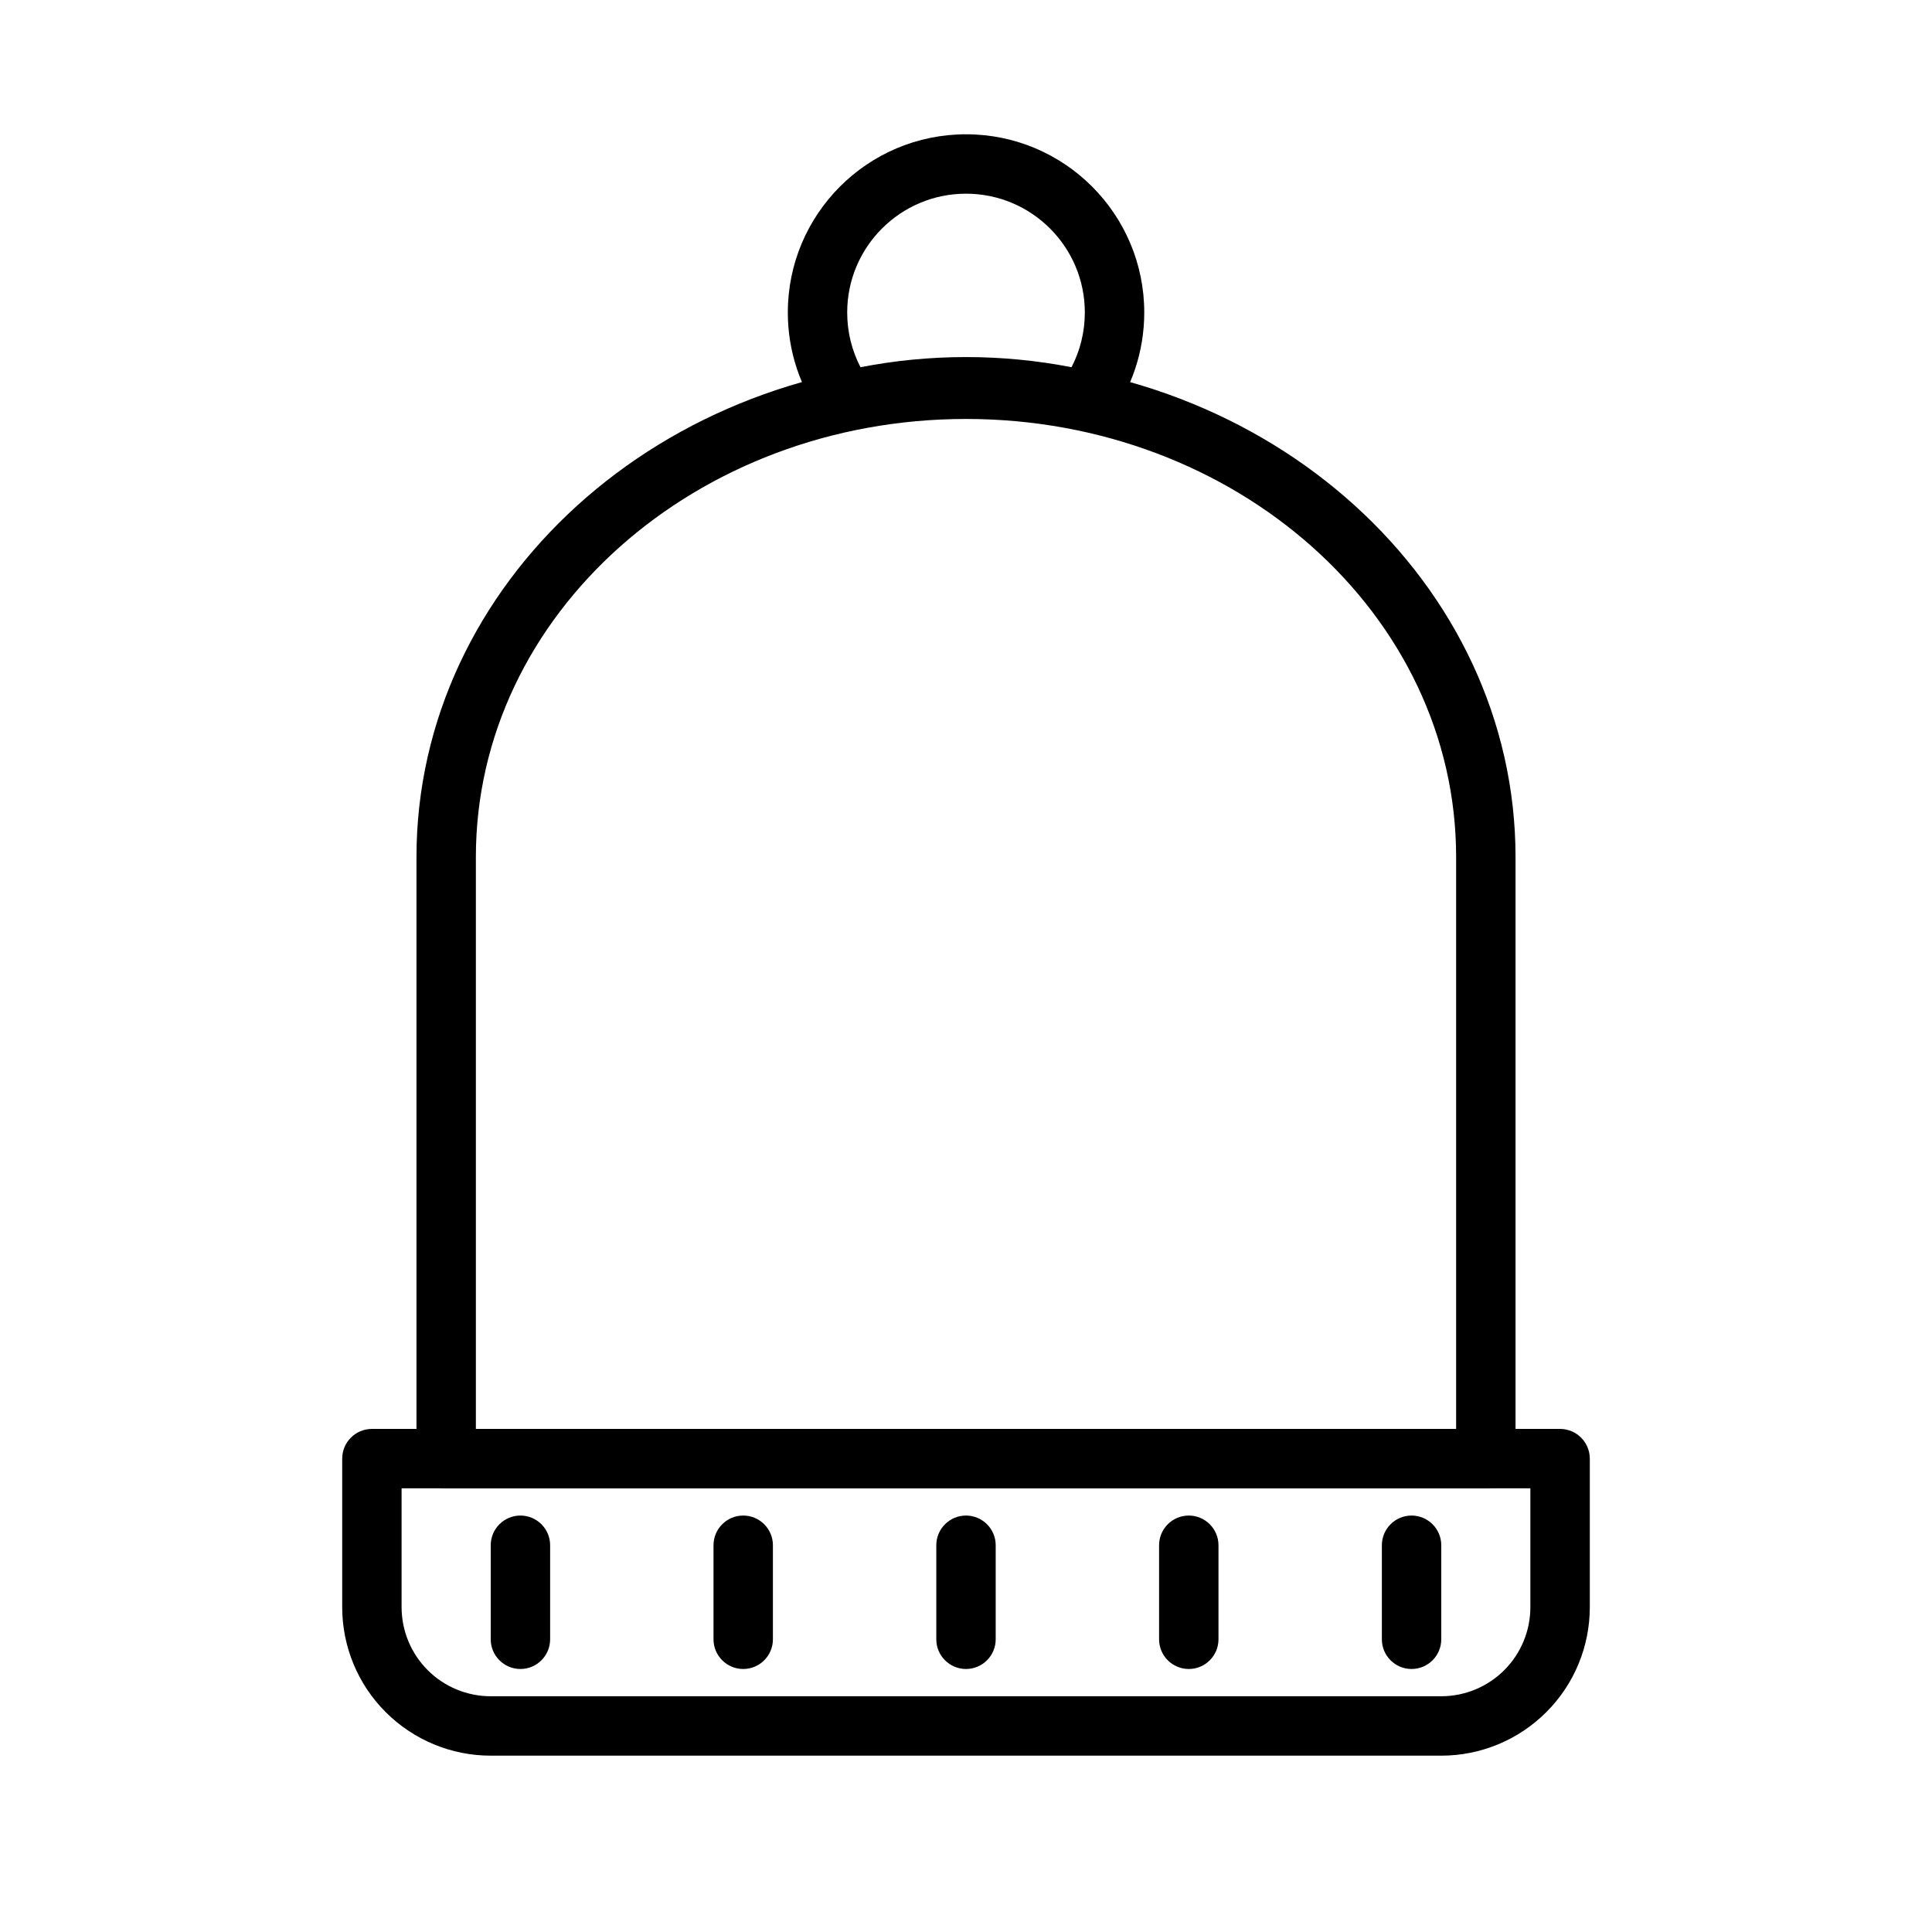
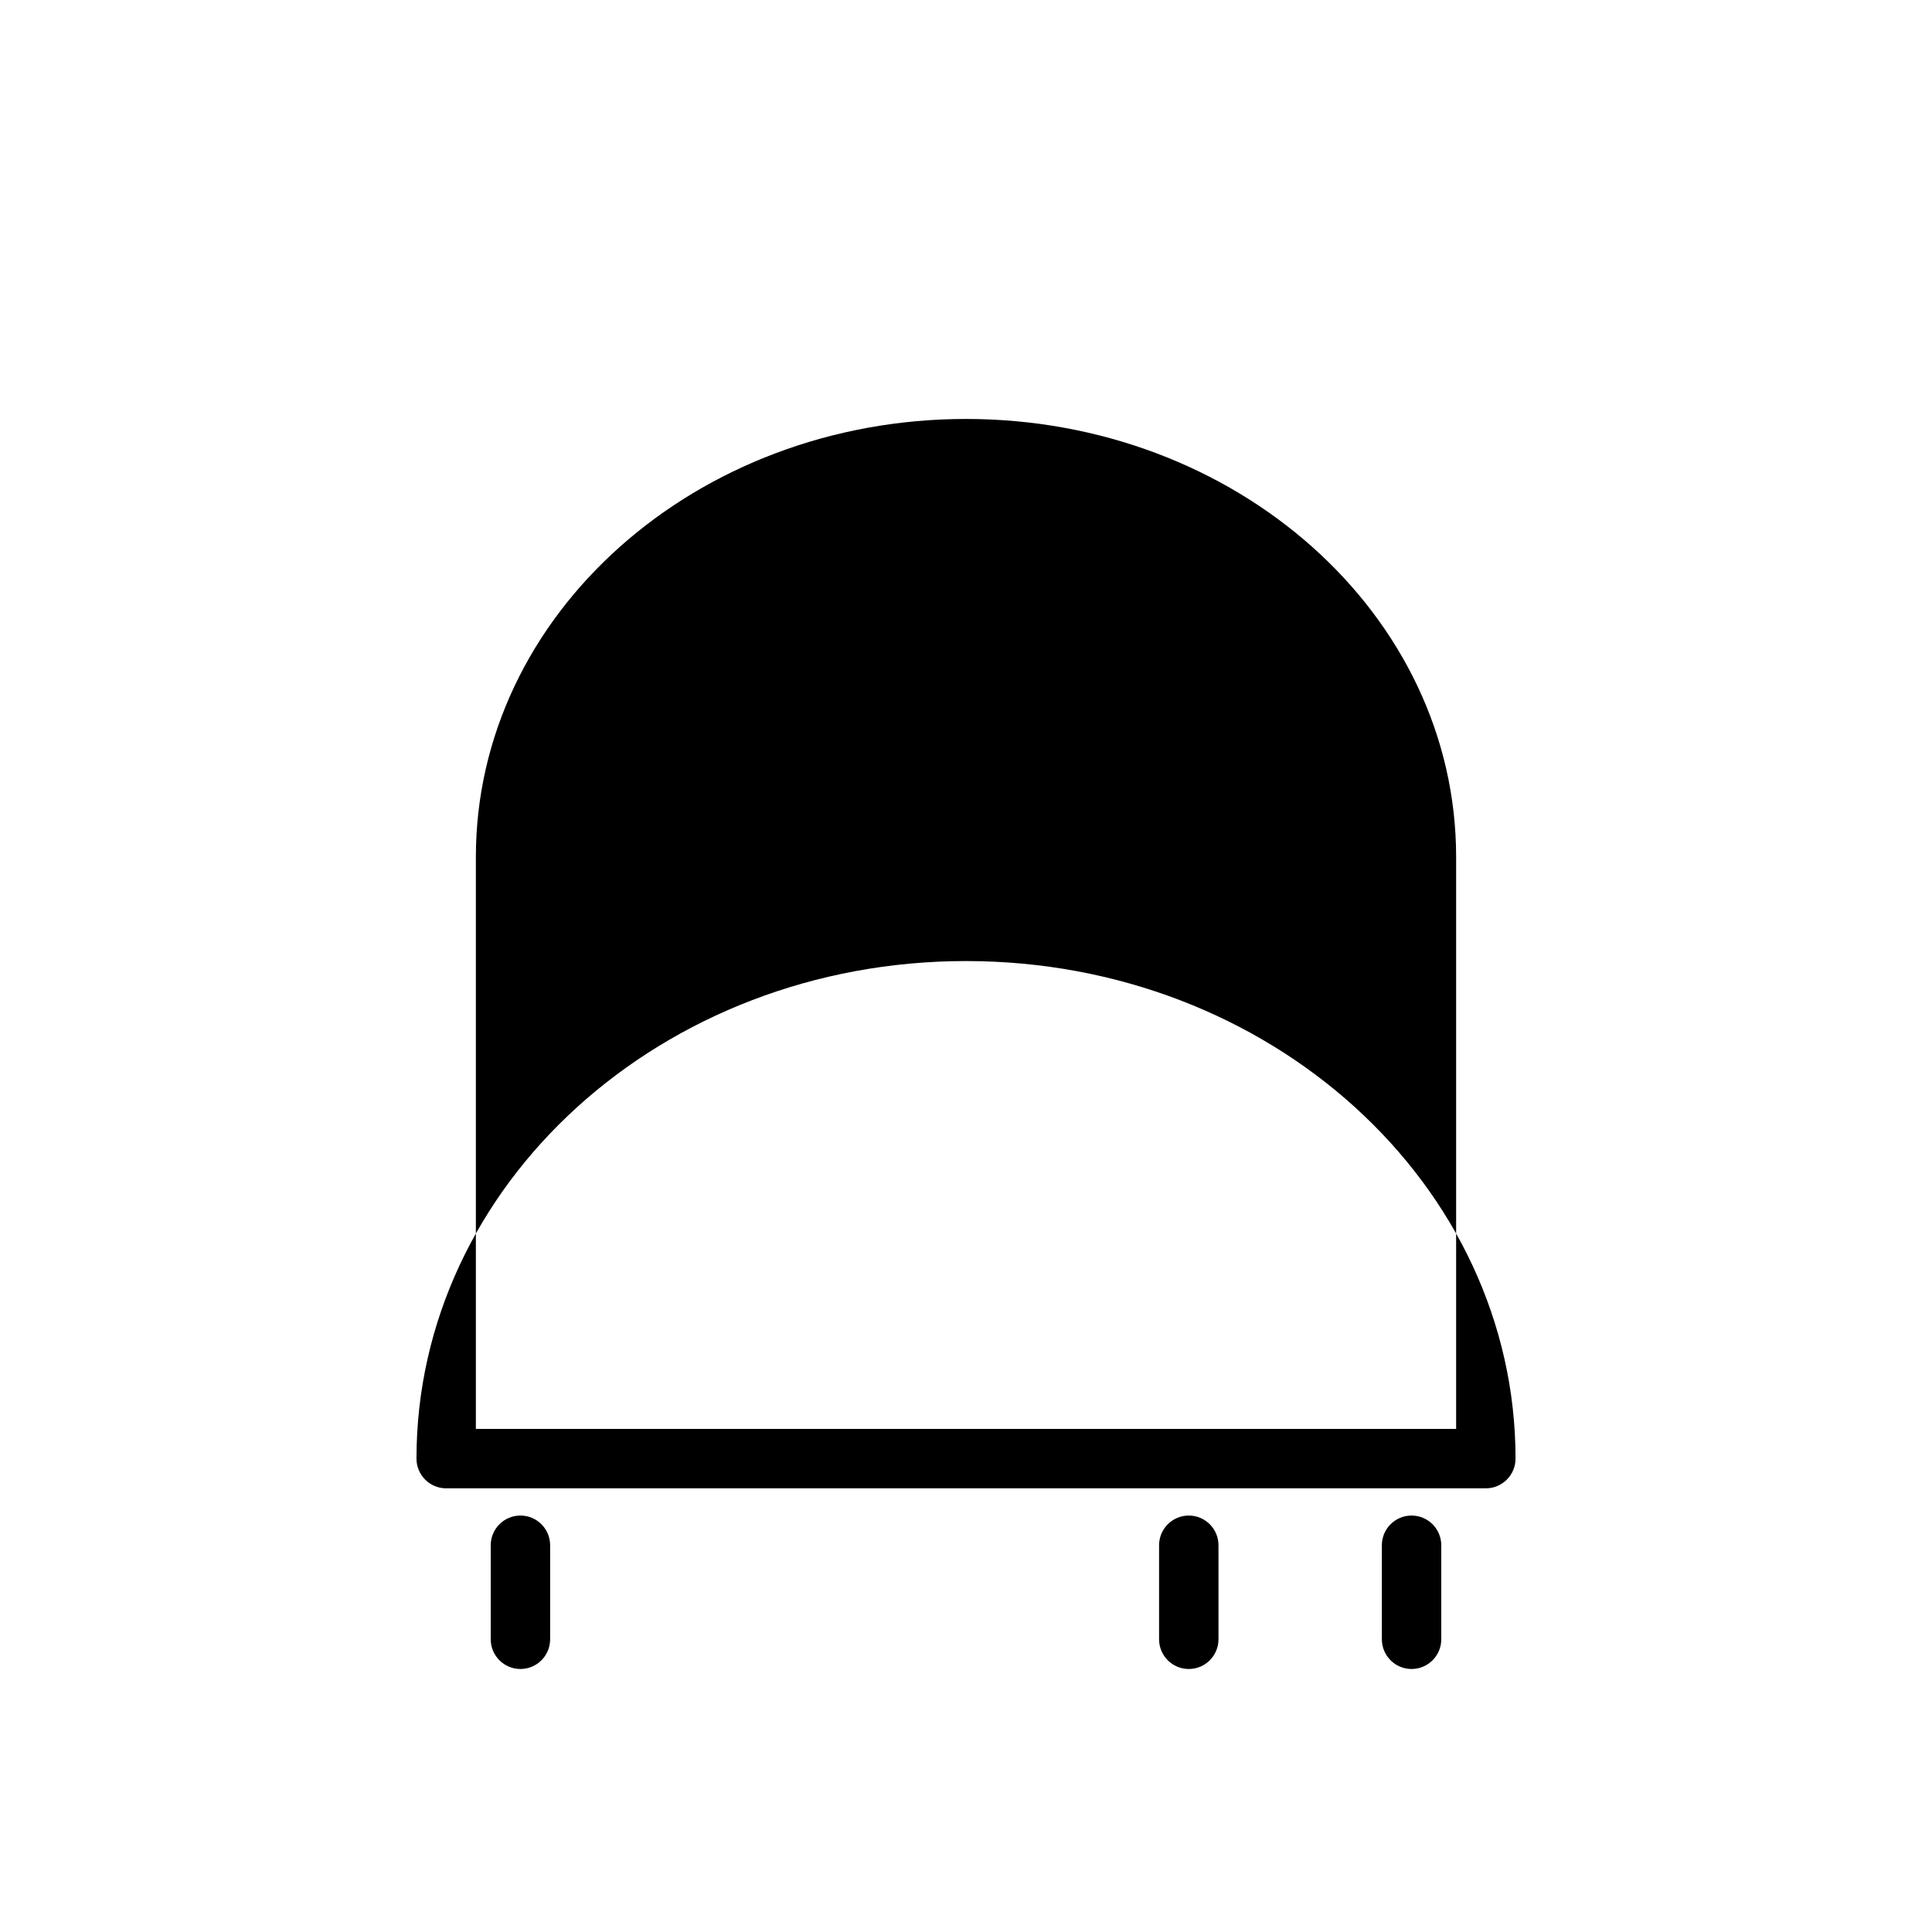
<svg xmlns="http://www.w3.org/2000/svg" fill="#000000" width="800px" height="800px" version="1.1" viewBox="144 144 512 512">
  <g fill-rule="evenodd">
-     <path d="m565.31 530.55c0-4.344-3.527-7.871-7.871-7.871h-314.88c-4.344 0-7.871 3.527-7.871 7.871v39.359c0 10.438 4.141 20.453 11.523 27.82 7.383 7.383 17.398 11.539 27.836 11.539h251.91c10.438 0 20.453-4.156 27.836-11.539 7.383-7.367 11.523-17.383 11.523-27.82v-39.359zm-15.742 7.871h-299.14v31.488c0 6.25 2.488 12.266 6.91 16.688 4.441 4.441 10.438 6.926 16.703 6.926h251.91c6.266 0 12.266-2.488 16.703-6.926 4.426-4.426 6.91-10.438 6.91-16.688v-31.488z" />
    <path d="m525.95 578.43v-24.922c0-4.344-3.527-7.871-7.871-7.871s-7.871 3.527-7.871 7.871v24.922c0 4.344 3.527 7.871 7.871 7.871s7.871-3.527 7.871-7.871z" />
    <path d="m466.91 578.43v-24.922c0-4.344-3.527-7.871-7.871-7.871s-7.871 3.527-7.871 7.871v24.922c0 4.344 3.527 7.871 7.871 7.871s7.871-3.527 7.871-7.871z" />
-     <path d="m407.87 578.43v-24.922c0-4.344-3.527-7.871-7.871-7.871s-7.871 3.527-7.871 7.871v24.922c0 4.344 3.527 7.871 7.871 7.871s7.871-3.527 7.871-7.871z" />
-     <path d="m348.83 578.43v-24.922c0-4.344-3.527-7.871-7.871-7.871s-7.871 3.527-7.871 7.871v24.922c0 4.344 3.527 7.871 7.871 7.871s7.871-3.527 7.871-7.871z" />
    <path d="m289.79 578.43v-24.922c0-4.344-3.527-7.871-7.871-7.871s-7.871 3.527-7.871 7.871v24.922c0 4.344 3.527 7.871 7.871 7.871s7.871-3.527 7.871-7.871z" />
-     <path d="m361.98 254.84c1.875 2.519 5.07 3.699 8.141 2.977 9.605-2.25 19.602-3.449 29.883-3.449s20.277 1.195 29.883 3.449c3.07 0.723 6.266-0.457 8.141-2.977 5.793-7.856 9.211-17.539 9.211-28.023 0-26.07-21.16-47.23-47.23-47.23-26.07 0-47.23 21.16-47.23 47.23 0 10.484 3.434 20.168 9.211 28.023zm65.984-13.523c2.25-4.344 3.527-9.273 3.527-14.5 0-17.383-14.105-31.488-31.488-31.488s-31.488 14.105-31.488 31.488c0 5.227 1.273 10.156 3.527 14.5 9.055-1.762 18.406-2.691 27.961-2.691s18.91 0.93 27.961 2.691z" />
-     <path d="m254.37 530.55c0 4.344 3.527 7.871 7.871 7.871h275.52c4.344 0 7.871-3.527 7.871-7.871v-159.41c0-72.578-64.992-131.86-145.63-131.86s-145.63 59.277-145.63 131.86v159.41zm275.52-7.871v-151.54c0-64.379-58.363-116.11-129.89-116.11s-129.89 51.734-129.89 116.11v151.54h259.78z" />
+     <path d="m254.37 530.55c0 4.344 3.527 7.871 7.871 7.871h275.52c4.344 0 7.871-3.527 7.871-7.871c0-72.578-64.992-131.86-145.63-131.86s-145.63 59.277-145.63 131.86v159.41zm275.52-7.871v-151.54c0-64.379-58.363-116.11-129.89-116.11s-129.89 51.734-129.89 116.11v151.54h259.78z" />
  </g>
</svg>